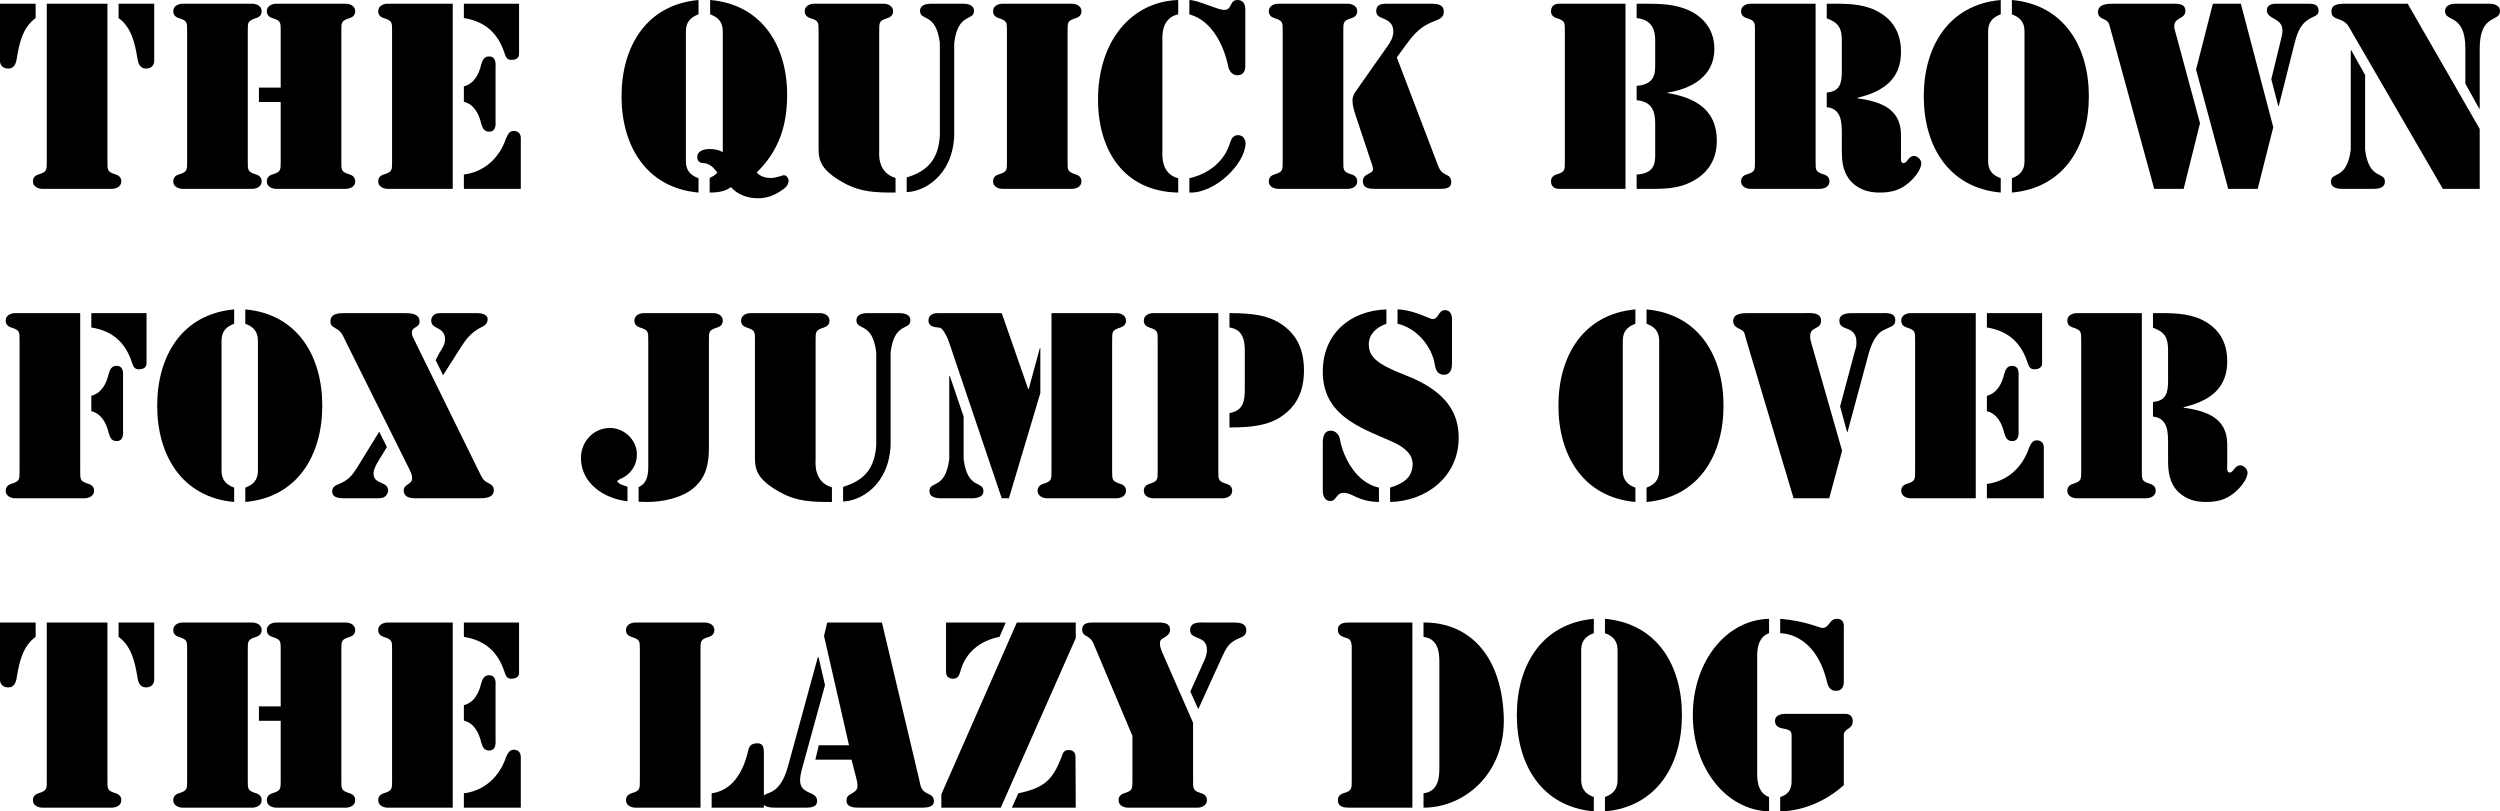
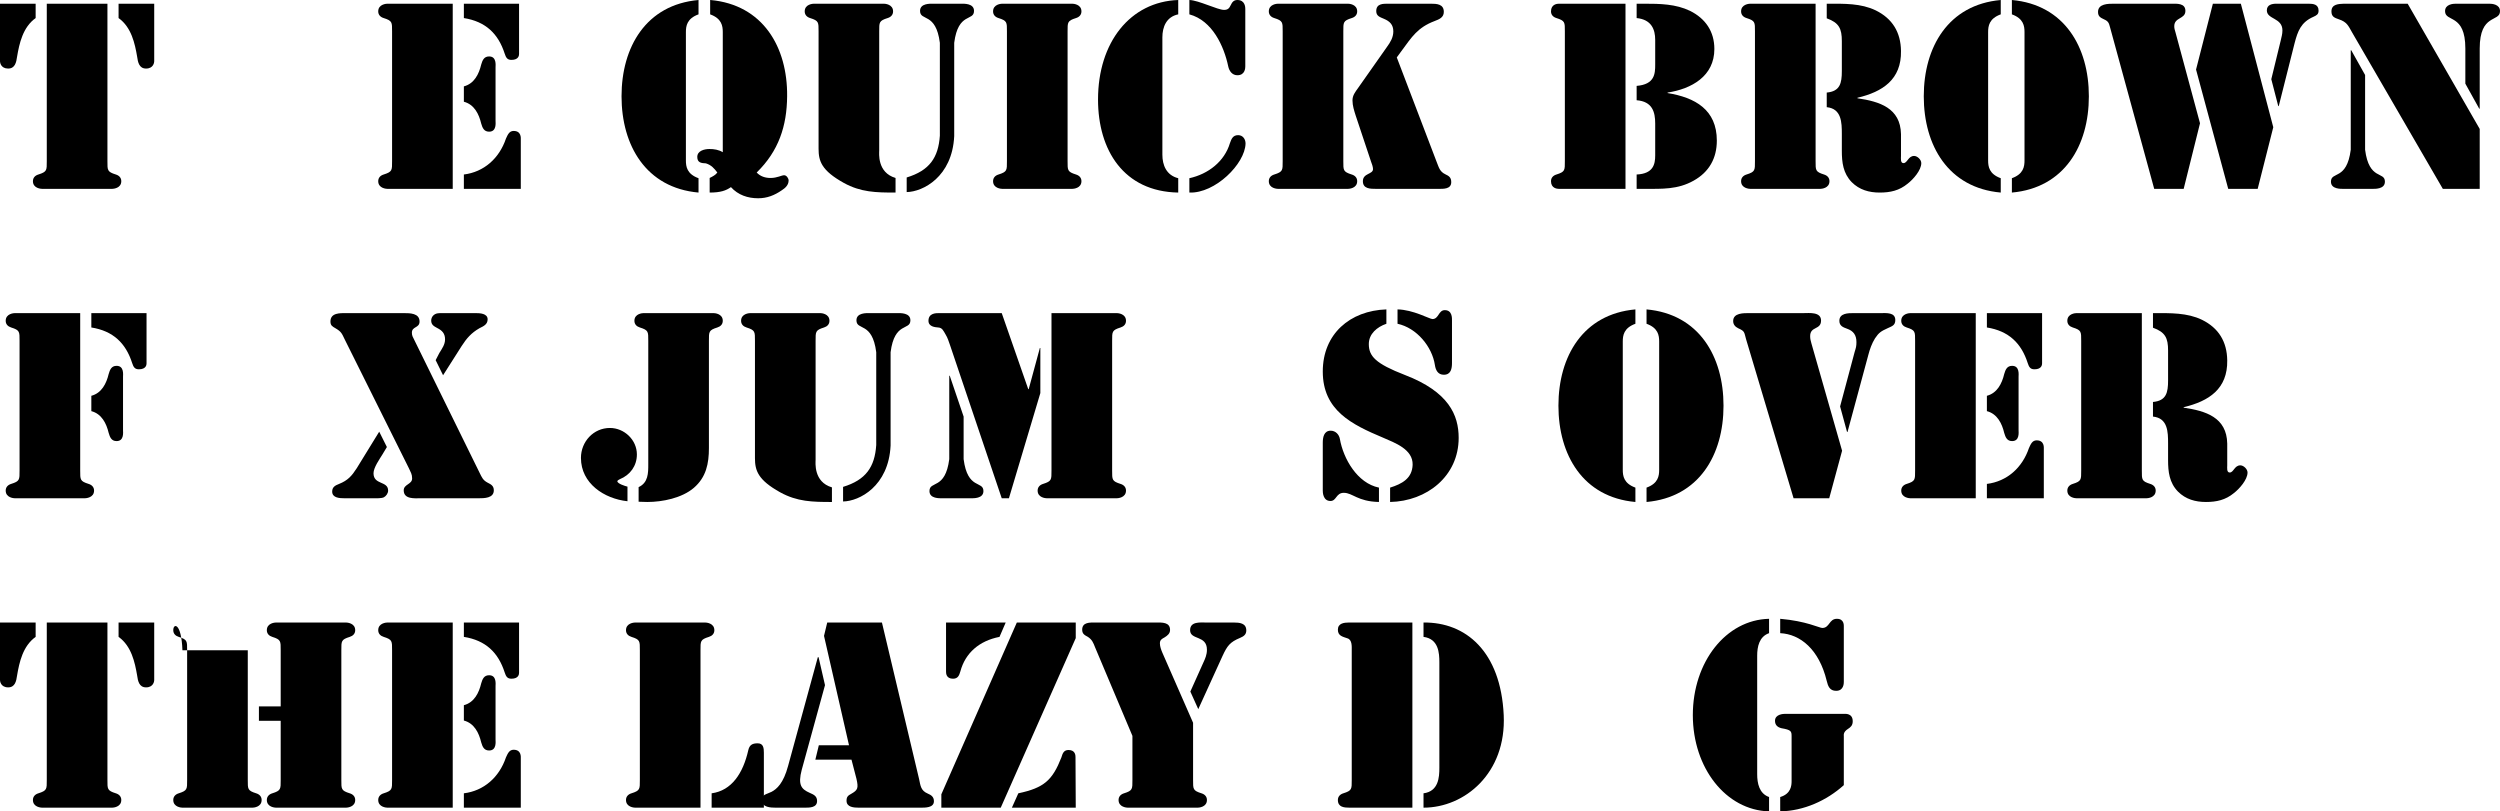
<svg xmlns="http://www.w3.org/2000/svg" viewBox="160.117 4.782 269.333 87.413" version="1.1" id="svg2">
  <defs id="defs9" />
  <g aria-label="The Quick BrownFox Jumps OverThe Lazy Dog" id="text4521" style="font-size:26.667px;line-height:125%;font-family:'Stencil Std', fantasy;text-align:left;letter-spacing:0px;word-spacing:0px;stroke-width:1px">
    <path d="M 165.157,22.142 C 165.157,23.128 165.184,23.288 164.251,23.582 163.904,23.688 163.664,23.928 163.664,24.302 163.664,25.075 164.544,25.128 164.651,25.128 H 172.197 C 172.304,25.128 173.184,25.075 173.184,24.302 173.184,23.928 172.944,23.688 172.597,23.582 171.664,23.288 171.691,23.128 171.691,22.142 V 5.182 H 165.157 Z M 176.731,5.182 H 172.891 V 6.728 C 174.277,7.715 174.651,9.475 174.891,10.888 174.971,11.475 175.104,12.168 175.851,12.168 176.651,12.168 176.731,11.502 176.731,11.395 Z M 160.117,11.395 C 160.117,11.502 160.197,12.168 160.997,12.168 161.744,12.168 161.877,11.475 161.957,10.888 162.197,9.475 162.571,7.715 163.957,6.728 V 5.182 H 160.117 Z" id="path11" />
-     <path d="M 186.811,8.168 C 186.811,7.182 186.784,7.022 187.717,6.728 188.064,6.622 188.304,6.382 188.304,6.008 188.304,5.235 187.424,5.182 187.317,5.182 H 179.771 C 179.664,5.182 178.784,5.235 178.784,6.008 178.784,6.382 179.024,6.622 179.371,6.728 180.304,7.022 180.277,7.182 180.277,8.168 V 22.142 C 180.277,23.128 180.304,23.288 179.371,23.582 179.024,23.688 178.784,23.928 178.784,24.302 178.784,25.075 179.664,25.128 179.771,25.128 H 187.317 C 187.424,25.128 188.304,25.075 188.304,24.302 188.304,23.928 188.064,23.688 187.717,23.582 186.784,23.288 186.811,23.128 186.811,22.142 Z M 190.357,22.142 C 190.357,23.128 190.384,23.288 189.451,23.582 189.104,23.688 188.864,23.928 188.864,24.302 188.864,25.075 189.744,25.128 189.851,25.128 H 197.397 C 197.504,25.128 198.384,25.075 198.384,24.302 198.384,23.928 198.144,23.688 197.797,23.582 196.864,23.288 196.891,23.128 196.891,22.142 V 8.168 C 196.891,7.182 196.864,7.022 197.797,6.728 198.144,6.622 198.384,6.382 198.384,6.008 198.384,5.235 197.504,5.182 197.397,5.182 H 189.851 C 189.744,5.182 188.864,5.235 188.864,6.008 188.864,6.382 189.104,6.622 189.451,6.728 190.384,7.022 190.357,7.182 190.357,8.168 V 14.222 H 188.011 V 15.768 H 190.357 Z" id="path13" />
    <path d="M 200.864,6.008 C 200.864,6.382 201.104,6.622 201.451,6.728 202.384,7.022 202.357,7.182 202.357,8.168 V 22.142 C 202.357,23.128 202.384,23.288 201.451,23.582 201.104,23.688 200.864,23.928 200.864,24.302 200.864,25.075 201.744,25.128 201.851,25.128 H 208.891 V 5.182 H 201.851 C 201.744,5.182 200.864,5.235 200.864,6.008 Z M 210.091,6.728 C 212.437,7.102 213.797,8.408 214.491,10.568 214.624,10.968 214.757,11.235 215.211,11.235 216.011,11.235 216.037,10.728 216.037,10.595 V 5.182 H 210.091 Z M 210.091,25.128 H 216.224 V 19.795 C 216.224,19.688 216.304,18.888 215.451,18.888 214.971,18.888 214.811,19.315 214.624,19.715 213.904,21.848 212.251,23.315 210.091,23.582 Z M 210.091,15.742 C 211.211,16.035 211.717,17.075 211.957,18.088 212.091,18.542 212.251,18.968 212.811,18.968 213.637,18.968 213.504,18.008 213.504,17.795 V 12.035 C 213.504,11.822 213.637,10.862 212.811,10.862 212.251,10.862 212.091,11.288 211.957,11.742 211.717,12.755 211.211,13.795 210.091,14.088 Z" id="path15" />
    <path d="M 235.371,4.782 C 229.717,5.288 227.077,9.848 227.077,15.155 227.077,20.462 229.717,25.022 235.371,25.528 V 23.982 C 234.117,23.528 234.011,22.728 234.011,22.062 V 8.248 C 234.011,7.582 234.117,6.782 235.371,6.328 Z M 237.984,21.182 C 237.557,20.915 237.051,20.835 236.544,20.835 236.011,20.835 235.237,21.022 235.237,21.688 235.237,22.328 235.691,22.355 236.171,22.382 236.757,22.568 237.051,22.915 237.397,23.368 237.211,23.635 236.891,23.795 236.571,23.955 V 25.528 C 237.744,25.528 238.331,25.315 238.864,24.942 239.637,25.795 240.677,26.142 241.797,26.142 242.757,26.142 243.557,25.822 244.331,25.288 244.704,25.048 245.077,24.728 245.077,24.222 245.077,24.008 244.864,23.662 244.597,23.662 244.304,23.662 243.851,23.955 243.131,23.955 242.571,23.955 242.037,23.795 241.637,23.368 244.011,21.048 244.891,18.355 244.917,15.155 244.971,9.848 242.304,5.288 236.651,4.782 H 236.624 V 6.328 C 237.877,6.782 237.984,7.582 237.984,8.248 Z" id="path17" />
    <path d="M 261.371,19.395 C 261.211,21.768 260.251,23.155 257.797,23.902 V 25.475 C 259.531,25.448 262.704,23.848 262.917,19.448 V 9.395 C 263.344,6.062 265.051,7.102 265.051,5.955 265.051,5.128 263.957,5.182 263.664,5.182 H 260.624 C 260.331,5.182 259.237,5.128 259.237,5.955 259.237,7.102 260.944,6.062 261.371,9.395 Z M 256.597,23.955 C 254.597,23.368 254.837,21.262 254.837,20.995 V 8.168 C 254.837,7.182 254.811,7.022 255.744,6.728 256.091,6.622 256.331,6.382 256.331,6.008 256.331,5.235 255.451,5.182 255.344,5.182 H 247.797 C 247.691,5.182 246.811,5.235 246.811,6.008 246.811,6.382 247.051,6.622 247.397,6.728 248.331,7.022 248.304,7.182 248.304,8.168 V 20.808 C 248.304,22.142 248.624,23.155 251.024,24.488 252.864,25.502 254.491,25.528 256.597,25.528 Z" id="path19" />
    <path d="M 275.131,8.168 C 275.131,7.182 275.104,7.022 276.037,6.728 276.384,6.622 276.624,6.382 276.624,6.008 276.624,5.235 275.744,5.182 275.637,5.182 H 268.091 C 267.984,5.182 267.104,5.235 267.104,6.008 267.104,6.382 267.344,6.622 267.691,6.728 268.624,7.022 268.597,7.182 268.597,8.168 V 22.142 C 268.597,23.128 268.624,23.288 267.691,23.582 267.344,23.688 267.104,23.928 267.104,24.302 267.104,25.075 267.984,25.128 268.091,25.128 H 275.637 C 275.744,25.128 276.624,25.075 276.624,24.302 276.624,23.928 276.384,23.688 276.037,23.582 275.104,23.288 275.131,23.128 275.131,22.142 Z" id="path21" />
    <path d="M 288.251,6.328 C 290.731,6.995 291.984,9.768 292.437,11.928 292.544,12.435 292.864,12.888 293.424,12.888 294.277,12.888 294.277,12.062 294.277,11.928 V 5.742 C 294.277,5.608 294.277,4.782 293.424,4.782 293.051,4.782 292.864,4.995 292.704,5.342 292.544,5.688 292.384,5.848 291.984,5.848 291.291,5.848 289.237,4.808 288.251,4.782 Z M 292.624,20.195 C 292.037,22.168 290.304,23.528 288.251,23.982 V 25.528 C 291.024,25.635 294.251,22.435 294.304,20.248 294.304,19.768 294.011,19.342 293.504,19.342 292.944,19.342 292.784,19.742 292.624,20.195 Z M 287.051,23.982 C 285.771,23.662 285.344,22.568 285.344,21.448 V 8.808 C 285.344,7.688 285.771,6.595 287.051,6.328 V 4.782 C 281.877,4.968 278.411,9.342 278.411,15.502 278.411,20.968 281.184,25.422 287.051,25.528 Z" id="path23" />
    <path d="M 310.597,10.968 311.104,10.275 C 312.224,8.755 312.837,7.742 314.677,7.048 315.157,6.862 315.664,6.675 315.664,6.062 315.664,5.208 314.891,5.182 314.251,5.182 H 309.691 C 309.131,5.182 308.384,5.155 308.384,5.982 308.384,6.515 308.784,6.622 309.211,6.808 309.851,7.075 310.224,7.448 310.224,8.168 310.224,8.808 309.904,9.342 309.531,9.848 L 306.437,14.248 C 306.117,14.702 305.824,15.048 305.824,15.608 305.824,16.168 306.011,16.728 306.171,17.235 L 307.824,22.195 C 307.904,22.382 308.037,22.782 308.037,22.995 308.037,23.582 306.944,23.422 306.944,24.302 306.944,25.128 307.744,25.128 308.357,25.128 H 315.051 C 315.584,25.128 316.464,25.182 316.464,24.408 316.464,23.902 316.224,23.742 315.824,23.555 315.211,23.262 315.131,22.808 314.891,22.222 Z M 304.837,8.168 C 304.837,7.182 304.811,7.022 305.744,6.728 306.091,6.622 306.331,6.382 306.331,6.008 306.331,5.235 305.451,5.182 305.344,5.182 H 297.797 C 297.691,5.182 296.811,5.235 296.811,6.008 296.811,6.382 297.051,6.622 297.397,6.728 298.331,7.022 298.304,7.182 298.304,8.168 V 22.142 C 298.304,23.128 298.331,23.288 297.397,23.582 297.051,23.688 296.811,23.928 296.811,24.302 296.811,25.075 297.691,25.128 297.797,25.128 H 305.344 C 305.451,25.128 306.331,25.075 306.331,24.302 306.331,23.928 306.091,23.688 305.744,23.582 304.811,23.288 304.837,23.128 304.837,22.142 Z" id="path25" />
    <path d="M 335.237,5.182 H 328.064 C 327.877,5.182 327.211,5.235 327.211,6.008 327.211,6.382 327.451,6.622 327.797,6.728 328.731,7.022 328.704,7.182 328.704,8.168 V 22.142 C 328.704,23.128 328.731,23.288 327.797,23.582 327.451,23.688 327.211,23.928 327.211,24.302 327.211,25.075 327.877,25.128 328.064,25.128 H 335.237 Z M 336.437,6.728 C 338.037,6.888 338.437,7.955 338.437,9.075 V 11.742 C 338.437,12.728 338.384,13.875 336.437,14.035 V 15.582 C 338.144,15.715 338.437,16.862 338.437,18.088 V 21.528 C 338.437,22.488 338.224,23.502 336.437,23.582 V 25.128 H 337.291 C 339.184,25.128 340.864,25.208 342.571,24.248 344.251,23.315 345.077,21.822 345.077,19.928 345.077,16.595 342.731,15.288 339.771,14.808 V 14.755 C 342.357,14.355 344.811,12.995 344.811,10.062 344.811,8.168 343.851,6.782 342.197,5.955 340.651,5.208 338.944,5.182 337.264,5.182 H 336.437 Z" id="path27" />
    <path d="M 349.184,22.142 C 349.184,23.128 349.211,23.288 348.277,23.582 347.931,23.688 347.691,23.928 347.691,24.302 347.691,25.075 348.571,25.128 348.677,25.128 H 356.224 C 356.331,25.128 357.211,25.075 357.211,24.302 357.211,23.928 356.971,23.688 356.624,23.582 355.691,23.288 355.717,23.128 355.717,22.142 V 5.182 H 348.677 C 348.571,5.182 347.691,5.235 347.691,6.008 347.691,6.382 347.931,6.622 348.277,6.728 349.211,7.022 349.184,7.182 349.184,8.168 Z M 356.917,6.755 C 358.251,7.235 358.544,7.875 358.544,9.208 V 12.435 C 358.544,13.742 358.357,14.622 356.917,14.755 V 16.328 C 358.517,16.488 358.544,17.982 358.544,19.208 V 21.022 C 358.544,22.275 358.677,23.448 359.611,24.408 360.437,25.235 361.477,25.528 362.624,25.528 363.771,25.528 364.731,25.315 365.637,24.568 366.224,24.115 367.104,23.128 367.104,22.355 367.104,21.982 366.677,21.582 366.331,21.582 365.691,21.582 365.611,22.355 365.184,22.355 364.837,22.355 364.917,21.822 364.917,21.582 V 19.235 C 364.864,16.408 362.597,15.715 360.224,15.368 V 15.315 C 362.944,14.675 364.971,13.342 364.917,10.275 364.891,8.248 363.984,6.782 362.197,5.902 360.597,5.128 358.784,5.182 357.051,5.182 H 356.917 Z" id="path29" />
    <path d="M 375.664,4.782 C 370.011,5.288 367.371,9.848 367.371,15.155 367.371,20.462 370.011,25.022 375.664,25.528 V 23.982 C 374.411,23.528 374.304,22.728 374.304,22.062 V 8.248 C 374.304,7.582 374.411,6.782 375.664,6.328 Z M 376.864,25.528 C 382.517,25.022 385.157,20.462 385.157,15.155 385.157,9.848 382.517,5.288 376.864,4.782 V 6.328 C 378.117,6.782 378.224,7.582 378.224,8.248 V 22.062 C 378.224,22.728 378.117,23.528 376.864,23.982 Z" id="path31" />
    <path d="M 397.131,18.062 394.491,8.275 C 394.411,8.008 394.357,7.848 394.357,7.608 394.357,6.622 395.557,6.862 395.557,5.955 395.557,5.102 394.624,5.182 394.037,5.182 H 387.851 C 387.237,5.182 386.144,5.182 386.144,6.062 386.144,6.542 386.384,6.675 386.784,6.862 387.264,7.075 387.317,7.262 387.451,7.768 L 392.197,25.128 H 395.371 Z M 398.517,5.182 396.704,12.275 400.171,25.128 H 403.344 L 405.024,18.488 401.531,5.182 Z M 405.557,16.195 405.611,16.222 407.317,9.448 C 407.664,8.115 408.011,7.182 409.344,6.595 409.691,6.435 409.904,6.328 409.904,5.928 409.904,5.235 409.317,5.182 408.811,5.182 H 405.371 C 404.891,5.182 404.331,5.288 404.331,5.902 404.331,6.888 406.011,6.675 406.011,8.062 406.011,8.462 405.904,8.782 405.824,9.155 L 404.811,13.315 Z" id="path33" />
    <path d="M 413.371,20.915 C 412.944,24.248 411.237,23.208 411.237,24.355 411.237,25.182 412.331,25.128 412.624,25.128 H 415.664 C 415.957,25.128 417.051,25.182 417.051,24.355 417.051,23.208 415.344,24.248 414.917,20.915 V 12.862 L 413.424,10.195 H 413.371 Z M 425.717,13.795 427.211,16.488 H 427.264 V 10.008 C 427.264,6.195 429.451,7.208 429.451,5.982 429.451,5.235 428.571,5.182 428.304,5.182 H 424.677 C 424.411,5.182 423.531,5.235 423.531,5.982 423.531,7.208 425.717,6.195 425.717,10.008 Z M 419.504,5.182 H 412.651 C 412.091,5.208 411.291,5.208 411.291,6.008 411.291,6.595 411.637,6.702 412.091,6.862 412.971,7.155 413.104,7.555 413.531,8.302 L 423.291,25.128 H 427.264 V 18.675 Z" id="path35" />
    <path d="M 162.224,55.475 C 162.224,56.462 162.251,56.622 161.317,56.915 160.971,57.022 160.731,57.262 160.731,57.635 160.731,58.408 161.611,58.462 161.717,58.462 H 169.264 C 169.371,58.462 170.251,58.408 170.251,57.635 170.251,57.262 170.011,57.022 169.664,56.915 168.731,56.622 168.757,56.462 168.757,55.475 V 38.515 H 161.717 C 161.611,38.515 160.731,38.568 160.731,39.342 160.731,39.715 160.971,39.955 161.317,40.062 162.251,40.355 162.224,40.515 162.224,41.502 Z M 169.957,40.062 C 172.304,40.435 173.664,41.742 174.357,43.902 174.491,44.302 174.624,44.568 175.077,44.568 175.877,44.568 175.904,44.062 175.904,43.928 V 38.515 H 169.957 Z M 169.957,49.075 C 171.077,49.368 171.584,50.408 171.824,51.422 171.957,51.875 172.117,52.302 172.677,52.302 173.504,52.302 173.371,51.342 173.371,51.128 V 45.368 C 173.371,45.155 173.504,44.195 172.677,44.195 172.117,44.195 171.957,44.622 171.824,45.075 171.584,46.088 171.077,47.128 169.957,47.422 Z" id="path37" />
-     <path d="M 185.344,38.115 C 179.691,38.622 177.051,43.182 177.051,48.488 177.051,53.795 179.691,58.355 185.344,58.862 V 57.315 C 184.091,56.862 183.984,56.062 183.984,55.395 V 41.582 C 183.984,40.915 184.091,40.115 185.344,39.662 Z M 186.544,58.862 C 192.197,58.355 194.837,53.795 194.837,48.488 194.837,43.182 192.197,38.622 186.544,38.115 V 39.662 C 187.797,40.115 187.904,40.915 187.904,41.582 V 55.395 C 187.904,56.062 187.797,56.862 186.544,57.315 Z" id="path39" />
    <path d="M 204.731,41.368 C 204.597,41.102 204.491,40.942 204.491,40.622 204.491,39.928 205.317,40.142 205.317,39.422 205.317,38.515 204.277,38.515 203.611,38.515 H 197.451 C 196.757,38.515 195.717,38.462 195.717,39.422 195.717,39.848 195.931,39.955 196.251,40.142 196.891,40.515 196.944,40.702 197.264,41.368 L 204.171,55.235 C 204.357,55.662 204.517,55.848 204.517,56.328 204.517,56.968 203.611,56.942 203.611,57.608 203.611,58.595 204.811,58.462 205.451,58.462 H 211.664 C 212.277,58.462 213.317,58.462 213.317,57.608 213.317,57.128 213.024,56.968 212.651,56.782 212.144,56.515 212.037,56.222 211.797,55.742 Z M 207.851,45.208 209.851,42.062 C 210.384,41.235 210.891,40.648 211.771,40.142 212.197,39.928 212.651,39.742 212.651,39.182 212.651,38.542 211.797,38.515 211.371,38.515 H 207.797 C 207.424,38.515 207.077,38.488 206.784,38.782 206.651,38.915 206.571,39.128 206.571,39.315 206.571,39.768 206.864,39.928 207.211,40.115 207.744,40.382 208.064,40.702 208.064,41.342 208.064,41.902 207.744,42.328 207.451,42.808 L 207.051,43.582 Z M 200.971,51.288 198.544,55.235 C 198.011,56.062 197.584,56.542 196.651,56.915 196.251,57.075 195.904,57.235 195.904,57.742 195.904,58.435 196.731,58.462 197.237,58.462 H 200.357 C 200.624,58.462 201.211,58.488 201.477,58.355 201.717,58.222 201.931,57.928 201.931,57.635 201.931,56.568 200.357,57.048 200.357,55.768 200.357,55.155 201.024,54.222 201.317,53.742 L 201.797,52.942 Z" id="path41" />
    <path d="M 227.717,57.208 C 227.477,57.155 226.624,56.888 226.624,56.622 226.624,56.542 226.837,56.435 226.891,56.408 228.011,55.955 228.731,54.968 228.731,53.742 228.731,52.168 227.371,50.888 225.824,50.888 224.064,50.888 222.704,52.355 222.704,54.115 222.704,56.862 225.211,58.515 227.717,58.782 Z M 236.491,41.502 C 236.491,40.515 236.464,40.355 237.397,40.062 237.744,39.955 237.984,39.715 237.984,39.342 237.984,38.568 237.104,38.515 236.997,38.515 H 229.451 C 229.344,38.515 228.464,38.568 228.464,39.342 228.464,39.715 228.704,39.955 229.051,40.062 229.984,40.355 229.957,40.515 229.957,41.502 V 54.808 C 229.957,55.742 229.957,56.782 228.917,57.262 V 58.835 L 229.851,58.862 C 231.504,58.862 233.584,58.435 234.864,57.342 236.197,56.195 236.491,54.728 236.491,53.048 Z" id="path43" />
    <path d="M 254.517,52.728 C 254.357,55.102 253.397,56.488 250.944,57.235 V 58.808 C 252.677,58.782 255.851,57.182 256.064,52.782 V 42.728 C 256.491,39.395 258.197,40.435 258.197,39.288 258.197,38.462 257.104,38.515 256.811,38.515 H 253.771 C 253.477,38.515 252.384,38.462 252.384,39.288 252.384,40.435 254.091,39.395 254.517,42.728 Z M 249.744,57.288 C 247.744,56.702 247.984,54.595 247.984,54.328 V 41.502 C 247.984,40.515 247.957,40.355 248.891,40.062 249.237,39.955 249.477,39.715 249.477,39.342 249.477,38.568 248.597,38.515 248.491,38.515 H 240.944 C 240.837,38.515 239.957,38.568 239.957,39.342 239.957,39.715 240.197,39.955 240.544,40.062 241.477,40.355 241.451,40.515 241.451,41.502 V 54.142 C 241.451,55.475 241.771,56.488 244.171,57.822 246.011,58.835 247.637,58.862 249.744,58.862 Z" id="path45" />
    <path d="M 262.384,54.248 C 261.957,57.582 260.251,56.542 260.251,57.688 260.251,58.515 261.344,58.462 261.637,58.462 H 264.677 C 264.971,58.462 266.064,58.515 266.064,57.688 266.064,56.542 264.357,57.582 263.931,54.248 V 49.662 L 262.437,45.262 H 262.384 Z M 273.397,55.475 C 273.397,56.462 273.424,56.622 272.491,56.915 272.144,57.022 271.904,57.262 271.904,57.635 271.904,58.408 272.784,58.462 272.891,58.462 H 280.437 C 280.544,58.462 281.424,58.408 281.424,57.635 281.424,57.262 281.184,57.022 280.837,56.915 279.904,56.622 279.931,56.462 279.931,55.475 V 41.502 C 279.931,40.515 279.904,40.355 280.837,40.062 281.184,39.955 281.424,39.715 281.424,39.342 281.424,38.568 280.544,38.515 280.437,38.515 H 273.397 Z M 260.144,39.342 C 260.144,39.982 260.864,40.035 261.184,40.062 261.637,40.088 261.744,40.408 261.984,40.808 262.197,41.155 262.331,41.555 262.464,41.955 L 268.037,58.462 H 268.811 L 272.197,47.128 V 42.275 H 272.144 L 270.944,46.702 H 270.891 L 268.037,38.515 H 261.264 C 260.944,38.515 260.144,38.515 260.144,39.342 Z" id="path47" />
-     <path d="M 292.571,40.062 C 293.984,40.275 294.224,41.368 294.224,42.568 V 46.595 C 294.224,47.902 294.144,48.995 292.571,49.288 V 50.835 C 295.104,50.835 296.597,50.568 297.851,49.848 299.824,48.675 300.597,46.915 300.597,44.675 300.597,42.435 299.824,40.675 297.851,39.502 296.597,38.782 295.104,38.515 292.571,38.515 Z M 284.837,55.475 C 284.837,56.462 284.864,56.622 283.931,56.915 283.584,57.022 283.344,57.262 283.344,57.635 283.344,58.408 284.224,58.462 284.331,58.462 H 291.877 C 291.984,58.462 292.864,58.408 292.864,57.635 292.864,57.262 292.624,57.022 292.277,56.915 291.344,56.622 291.371,56.462 291.371,55.475 V 38.515 H 284.331 C 284.224,38.515 283.344,38.568 283.344,39.342 283.344,39.715 283.584,39.955 283.931,40.062 284.864,40.355 284.837,40.515 284.837,41.502 Z" id="path49" />
    <path d="M 309.477,38.115 C 305.557,38.248 302.624,40.755 302.624,44.808 302.624,48.995 305.744,50.515 309.104,51.928 310.384,52.488 312.357,53.182 312.304,54.862 312.251,56.328 311.157,56.915 309.877,57.315 V 58.862 C 313.824,58.782 317.264,56.088 317.264,51.955 317.264,49.502 316.197,46.995 311.477,45.182 308.304,43.955 307.584,43.155 307.584,41.848 307.584,40.755 308.464,40.008 309.477,39.662 Z M 316.544,39.315 C 316.544,39.102 316.597,38.195 315.771,38.195 315.077,38.195 315.131,39.155 314.437,39.155 314.144,39.155 312.357,38.142 310.677,38.115 V 39.662 C 312.757,40.115 314.411,42.142 314.704,44.115 314.784,44.648 315.024,45.155 315.664,45.155 316.437,45.155 316.544,44.488 316.544,43.875 Z M 302.624,57.635 C 302.624,57.768 302.624,58.755 303.451,58.755 304.117,58.755 304.037,57.875 304.891,57.875 305.851,57.875 306.357,58.808 308.677,58.862 V 57.315 C 306.331,56.835 304.837,54.195 304.464,52.062 304.384,51.608 304.011,51.182 303.477,51.182 302.731,51.182 302.624,51.928 302.624,52.488 Z" id="path51" />
    <path d="M 336.304,38.115 C 330.651,38.622 328.011,43.182 328.011,48.488 328.011,53.795 330.651,58.355 336.304,58.862 V 57.315 C 335.051,56.862 334.944,56.062 334.944,55.395 V 41.582 C 334.944,40.915 335.051,40.115 336.304,39.662 Z M 337.504,58.862 C 343.157,58.355 345.797,53.795 345.797,48.488 345.797,43.182 343.157,38.622 337.504,38.115 V 39.662 C 338.757,40.115 338.864,40.915 338.864,41.582 V 55.395 C 338.864,56.062 338.757,56.862 337.504,57.315 Z" id="path53" />
    <path d="M 358.571,53.342 355.264,41.768 C 355.184,41.448 355.131,41.315 355.131,40.995 355.131,39.902 356.304,40.355 356.304,39.315 356.304,38.355 355.024,38.515 354.411,38.515 H 348.571 C 347.957,38.515 346.837,38.488 346.837,39.368 346.837,39.742 347.051,39.982 347.371,40.142 348.091,40.462 348.011,40.542 348.224,41.315 L 353.344,58.462 H 357.184 Z M 359.104,51.315 H 359.157 L 361.397,43.022 C 361.557,42.408 361.771,41.795 362.117,41.235 362.544,40.595 362.784,40.462 363.477,40.142 363.931,39.928 364.304,39.848 364.304,39.262 364.304,38.408 363.317,38.515 362.731,38.515 H 359.797 C 359.237,38.515 358.277,38.515 358.277,39.342 358.277,39.875 358.651,40.035 359.104,40.195 359.797,40.435 360.117,40.888 360.117,41.635 360.117,42.088 360.064,42.248 359.931,42.675 L 358.357,48.568 Z" id="path55" />
    <path d="M 364.944,39.342 C 364.944,39.715 365.184,39.955 365.531,40.062 366.464,40.355 366.437,40.515 366.437,41.502 V 55.475 C 366.437,56.462 366.464,56.622 365.531,56.915 365.184,57.022 364.944,57.262 364.944,57.635 364.944,58.408 365.824,58.462 365.931,58.462 H 372.971 V 38.515 H 365.931 C 365.824,38.515 364.944,38.568 364.944,39.342 Z M 374.171,40.062 C 376.517,40.435 377.877,41.742 378.571,43.902 378.704,44.302 378.837,44.568 379.291,44.568 380.091,44.568 380.117,44.062 380.117,43.928 V 38.515 H 374.171 Z M 374.171,58.462 H 380.304 V 53.128 C 380.304,53.022 380.384,52.222 379.531,52.222 379.051,52.222 378.891,52.648 378.704,53.048 377.984,55.182 376.331,56.648 374.171,56.915 Z M 374.171,49.075 C 375.291,49.368 375.797,50.408 376.037,51.422 376.171,51.875 376.331,52.302 376.891,52.302 377.717,52.302 377.584,51.342 377.584,51.128 V 45.368 C 377.584,45.155 377.717,44.195 376.891,44.195 376.331,44.195 376.171,44.622 376.037,45.075 375.797,46.088 375.291,47.128 374.171,47.422 Z" id="path57" />
    <path d="M 384.331,55.475 C 384.331,56.462 384.357,56.622 383.424,56.915 383.077,57.022 382.837,57.262 382.837,57.635 382.837,58.408 383.717,58.462 383.824,58.462 H 391.371 C 391.477,58.462 392.357,58.408 392.357,57.635 392.357,57.262 392.117,57.022 391.771,56.915 390.837,56.622 390.864,56.462 390.864,55.475 V 38.515 H 383.824 C 383.717,38.515 382.837,38.568 382.837,39.342 382.837,39.715 383.077,39.955 383.424,40.062 384.357,40.355 384.331,40.515 384.331,41.502 Z M 392.064,40.088 C 393.397,40.568 393.691,41.208 393.691,42.542 V 45.768 C 393.691,47.075 393.504,47.955 392.064,48.088 V 49.662 C 393.664,49.822 393.691,51.315 393.691,52.542 V 54.355 C 393.691,55.608 393.824,56.782 394.757,57.742 395.584,58.568 396.624,58.862 397.771,58.862 398.917,58.862 399.877,58.648 400.784,57.902 401.371,57.448 402.251,56.462 402.251,55.688 402.251,55.315 401.824,54.915 401.477,54.915 400.837,54.915 400.757,55.688 400.331,55.688 399.984,55.688 400.064,55.155 400.064,54.915 V 52.568 C 400.011,49.742 397.744,49.048 395.371,48.702 V 48.648 C 398.091,48.008 400.117,46.675 400.064,43.608 400.037,41.582 399.131,40.115 397.344,39.235 395.744,38.462 393.931,38.515 392.197,38.515 H 392.064 Z" id="path59" />
    <path d="M 165.157,88.808 C 165.157,89.795 165.184,89.955 164.251,90.248 163.904,90.355 163.664,90.595 163.664,90.968 163.664,91.742 164.544,91.795 164.651,91.795 H 172.197 C 172.304,91.795 173.184,91.742 173.184,90.968 173.184,90.595 172.944,90.355 172.597,90.248 171.664,89.955 171.691,89.795 171.691,88.808 V 71.848 H 165.157 Z M 176.731,71.848 H 172.891 V 73.395 C 174.277,74.382 174.651,76.142 174.891,77.555 174.971,78.142 175.104,78.835 175.851,78.835 176.651,78.835 176.731,78.168 176.731,78.062 Z M 160.117,78.062 C 160.117,78.168 160.197,78.835 160.997,78.835 161.744,78.835 161.877,78.142 161.957,77.555 162.197,76.142 162.571,74.382 163.957,73.395 V 71.848 H 160.117 Z" id="path61" />
-     <path d="M 186.811,74.835 C 186.811,73.848 186.784,73.688 187.717,73.395 188.064,73.288 188.304,73.048 188.304,72.675 188.304,71.902 187.424,71.848 187.317,71.848 H 179.771 C 179.664,71.848 178.784,71.902 178.784,72.675 178.784,73.048 179.024,73.288 179.371,73.395 180.304,73.688 180.277,73.848 180.277,74.835 V 88.808 C 180.277,89.795 180.304,89.955 179.371,90.248 179.024,90.355 178.784,90.595 178.784,90.968 178.784,91.742 179.664,91.795 179.771,91.795 H 187.317 C 187.424,91.795 188.304,91.742 188.304,90.968 188.304,90.595 188.064,90.355 187.717,90.248 186.784,89.955 186.811,89.795 186.811,88.808 Z M 190.357,88.808 C 190.357,89.795 190.384,89.955 189.451,90.248 189.104,90.355 188.864,90.595 188.864,90.968 188.864,91.742 189.744,91.795 189.851,91.795 H 197.397 C 197.504,91.795 198.384,91.742 198.384,90.968 198.384,90.595 198.144,90.355 197.797,90.248 196.864,89.955 196.891,89.795 196.891,88.808 V 74.835 C 196.891,73.848 196.864,73.688 197.797,73.395 198.144,73.288 198.384,73.048 198.384,72.675 198.384,71.902 197.504,71.848 197.397,71.848 H 189.851 C 189.744,71.848 188.864,71.902 188.864,72.675 188.864,73.048 189.104,73.288 189.451,73.395 190.384,73.688 190.357,73.848 190.357,74.835 V 80.888 H 188.011 V 82.435 H 190.357 Z" id="path63" />
+     <path d="M 186.811,74.835 H 179.771 C 179.664,71.848 178.784,71.902 178.784,72.675 178.784,73.048 179.024,73.288 179.371,73.395 180.304,73.688 180.277,73.848 180.277,74.835 V 88.808 C 180.277,89.795 180.304,89.955 179.371,90.248 179.024,90.355 178.784,90.595 178.784,90.968 178.784,91.742 179.664,91.795 179.771,91.795 H 187.317 C 187.424,91.795 188.304,91.742 188.304,90.968 188.304,90.595 188.064,90.355 187.717,90.248 186.784,89.955 186.811,89.795 186.811,88.808 Z M 190.357,88.808 C 190.357,89.795 190.384,89.955 189.451,90.248 189.104,90.355 188.864,90.595 188.864,90.968 188.864,91.742 189.744,91.795 189.851,91.795 H 197.397 C 197.504,91.795 198.384,91.742 198.384,90.968 198.384,90.595 198.144,90.355 197.797,90.248 196.864,89.955 196.891,89.795 196.891,88.808 V 74.835 C 196.891,73.848 196.864,73.688 197.797,73.395 198.144,73.288 198.384,73.048 198.384,72.675 198.384,71.902 197.504,71.848 197.397,71.848 H 189.851 C 189.744,71.848 188.864,71.902 188.864,72.675 188.864,73.048 189.104,73.288 189.451,73.395 190.384,73.688 190.357,73.848 190.357,74.835 V 80.888 H 188.011 V 82.435 H 190.357 Z" id="path63" />
    <path d="M 200.864,72.675 C 200.864,73.048 201.104,73.288 201.451,73.395 202.384,73.688 202.357,73.848 202.357,74.835 V 88.808 C 202.357,89.795 202.384,89.955 201.451,90.248 201.104,90.355 200.864,90.595 200.864,90.968 200.864,91.742 201.744,91.795 201.851,91.795 H 208.891 V 71.848 H 201.851 C 201.744,71.848 200.864,71.902 200.864,72.675 Z M 210.091,73.395 C 212.437,73.768 213.797,75.075 214.491,77.235 214.624,77.635 214.757,77.902 215.211,77.902 216.011,77.902 216.037,77.395 216.037,77.262 V 71.848 H 210.091 Z M 210.091,91.795 H 216.224 V 86.462 C 216.224,86.355 216.304,85.555 215.451,85.555 214.971,85.555 214.811,85.982 214.624,86.382 213.904,88.515 212.251,89.982 210.091,90.248 Z M 210.091,82.408 C 211.211,82.702 211.717,83.742 211.957,84.755 212.091,85.208 212.251,85.635 212.811,85.635 213.637,85.635 213.504,84.675 213.504,84.462 V 78.702 C 213.504,78.488 213.637,77.528 212.811,77.528 212.251,77.528 212.091,77.955 211.957,78.408 211.717,79.422 211.211,80.462 210.091,80.755 Z" id="path65" />
    <path d="M 235.584,74.835 C 235.584,73.848 235.557,73.688 236.491,73.395 236.837,73.288 237.077,73.048 237.077,72.675 237.077,71.902 236.197,71.848 236.091,71.848 H 228.544 C 228.437,71.848 227.557,71.902 227.557,72.675 227.557,73.048 227.797,73.288 228.144,73.395 229.077,73.688 229.051,73.848 229.051,74.835 V 88.808 C 229.051,89.795 229.077,89.955 228.144,90.248 227.797,90.355 227.557,90.595 227.557,90.968 227.557,91.742 228.437,91.795 228.544,91.795 H 235.584 Z M 236.784,91.795 H 242.411 V 85.875 C 242.411,85.368 242.357,84.862 241.744,84.862 241.184,84.862 240.864,85.022 240.731,85.608 240.171,88.088 238.944,89.955 236.784,90.248 Z" id="path67" />
    <path d="M 248.304,75.582 H 248.224 L 245.024,87.288 C 244.517,89.182 243.797,89.795 243.237,90.088 242.651,90.382 242.197,90.355 242.197,90.995 242.197,91.768 243.157,91.795 243.691,91.795 H 246.757 C 247.291,91.795 248.144,91.822 248.144,91.075 248.144,90.542 247.771,90.382 247.344,90.195 246.437,89.795 246.064,89.342 246.491,87.715 L 248.997,78.595 Z M 252.384,88.675 C 252.624,89.715 252.517,89.902 251.824,90.302 251.477,90.488 251.317,90.622 251.317,91.048 251.317,91.742 252.091,91.795 252.624,91.795 H 259.264 C 259.771,91.795 260.731,91.822 260.731,91.102 260.731,90.622 260.437,90.435 260.064,90.275 259.317,89.955 259.291,89.448 259.131,88.702 L 255.131,71.848 H 249.237 L 248.891,73.288 251.584,85.075 H 248.331 L 247.957,86.622 H 251.851 Z" id="path69" />
    <path d="M 276.011,71.848 H 269.664 L 261.531,90.355 V 91.795 H 267.931 L 276.011,73.528 Z M 262.037,77.128 C 262.037,77.288 262.037,77.902 262.784,77.902 263.317,77.902 263.451,77.555 263.584,77.102 264.117,75.128 265.611,73.822 267.797,73.395 L 268.464,71.848 H 262.037 Z M 275.984,86.355 C 275.984,86.195 275.984,85.582 275.237,85.582 274.731,85.582 274.597,85.928 274.464,86.382 273.504,88.835 272.597,89.662 269.824,90.248 L 269.131,91.795 H 276.011 Z" id="path71" />
    <path d="M 289.211,81.182 291.824,75.448 C 292.331,74.355 292.624,73.955 293.717,73.502 294.091,73.342 294.384,73.155 294.384,72.702 294.384,71.902 293.637,71.848 293.024,71.848 H 290.064 C 289.424,71.848 288.331,71.715 288.331,72.675 288.331,73.768 290.144,73.182 290.144,74.782 290.144,75.315 289.957,75.742 289.744,76.195 L 288.357,79.288 Z M 282.117,88.808 C 282.117,89.795 282.144,89.955 281.211,90.248 280.864,90.355 280.624,90.595 280.624,90.968 280.624,91.742 281.504,91.795 281.611,91.795 H 289.157 C 289.264,91.795 290.144,91.742 290.144,90.968 290.144,90.595 289.904,90.355 289.557,90.248 288.624,89.955 288.651,89.795 288.651,88.808 V 82.648 L 285.344,75.102 C 285.211,74.782 285.077,74.435 285.077,74.088 285.077,73.715 285.291,73.608 285.584,73.448 285.877,73.262 286.171,73.048 286.171,72.648 286.171,71.795 285.291,71.848 284.704,71.848 H 278.117 C 277.557,71.848 276.704,71.795 276.704,72.622 276.704,73.075 276.971,73.208 277.317,73.395 277.771,73.688 277.904,74.035 278.091,74.515 L 282.117,84.062 Z" id="path73" />
    <path d="M 313.477,73.395 C 315.104,73.608 315.184,75.128 315.184,76.142 V 87.502 C 315.184,88.515 315.104,90.035 313.477,90.248 V 91.795 C 317.904,91.795 322.411,88.088 322.117,81.822 321.797,74.942 318.011,71.795 313.477,71.848 Z M 312.277,71.848 H 305.451 C 304.917,71.848 304.251,71.928 304.251,72.622 304.251,73.288 304.757,73.368 305.291,73.555 305.797,73.715 305.744,74.435 305.744,74.835 V 88.808 C 305.744,89.795 305.771,89.955 304.837,90.248 304.491,90.355 304.251,90.595 304.251,90.968 304.251,91.742 304.917,91.795 305.504,91.795 H 312.277 Z" id="path75" />
-     <path d="M 331.824,71.448 C 326.171,71.955 323.531,76.515 323.531,81.822 323.531,87.128 326.171,91.688 331.824,92.195 V 90.648 C 330.571,90.195 330.464,89.395 330.464,88.728 V 74.915 C 330.464,74.248 330.571,73.448 331.824,72.995 Z M 333.024,92.195 C 338.677,91.688 341.317,87.128 341.317,81.822 341.317,76.515 338.677,71.955 333.024,71.448 V 72.995 C 334.277,73.448 334.384,74.248 334.384,74.915 V 88.728 C 334.384,89.395 334.277,90.195 333.024,90.648 Z" id="path77" />
    <path d="M 349.424,75.422 C 349.424,74.462 349.637,73.368 350.704,72.995 V 71.448 C 346.064,71.555 342.491,76.088 342.491,81.822 342.491,87.528 346.064,92.062 350.704,92.195 V 90.648 C 349.637,90.275 349.424,89.155 349.424,88.195 Z M 351.904,72.995 C 354.064,73.102 356.091,74.728 356.917,78.142 357.051,78.702 357.237,79.208 357.931,79.208 358.757,79.208 358.757,78.382 358.757,78.248 V 72.302 C 358.757,72.168 358.811,71.448 358.011,71.448 357.157,71.448 357.237,72.435 356.437,72.435 356.144,72.435 354.704,71.688 351.904,71.448 Z M 351.904,92.195 C 354.437,92.142 356.891,91.048 358.757,89.368 V 84.088 C 358.757,83.955 358.677,83.635 359.237,83.288 359.477,83.128 359.717,82.942 359.717,82.488 359.717,81.608 358.917,81.688 358.784,81.688 H 352.411 C 352.277,81.688 351.344,81.715 351.344,82.435 351.344,82.888 351.611,83.128 352.037,83.235 353.104,83.422 353.131,83.555 353.131,84.142 V 88.942 C 353.131,89.395 353.077,90.302 351.904,90.648 Z" id="path79" />
  </g>
</svg>